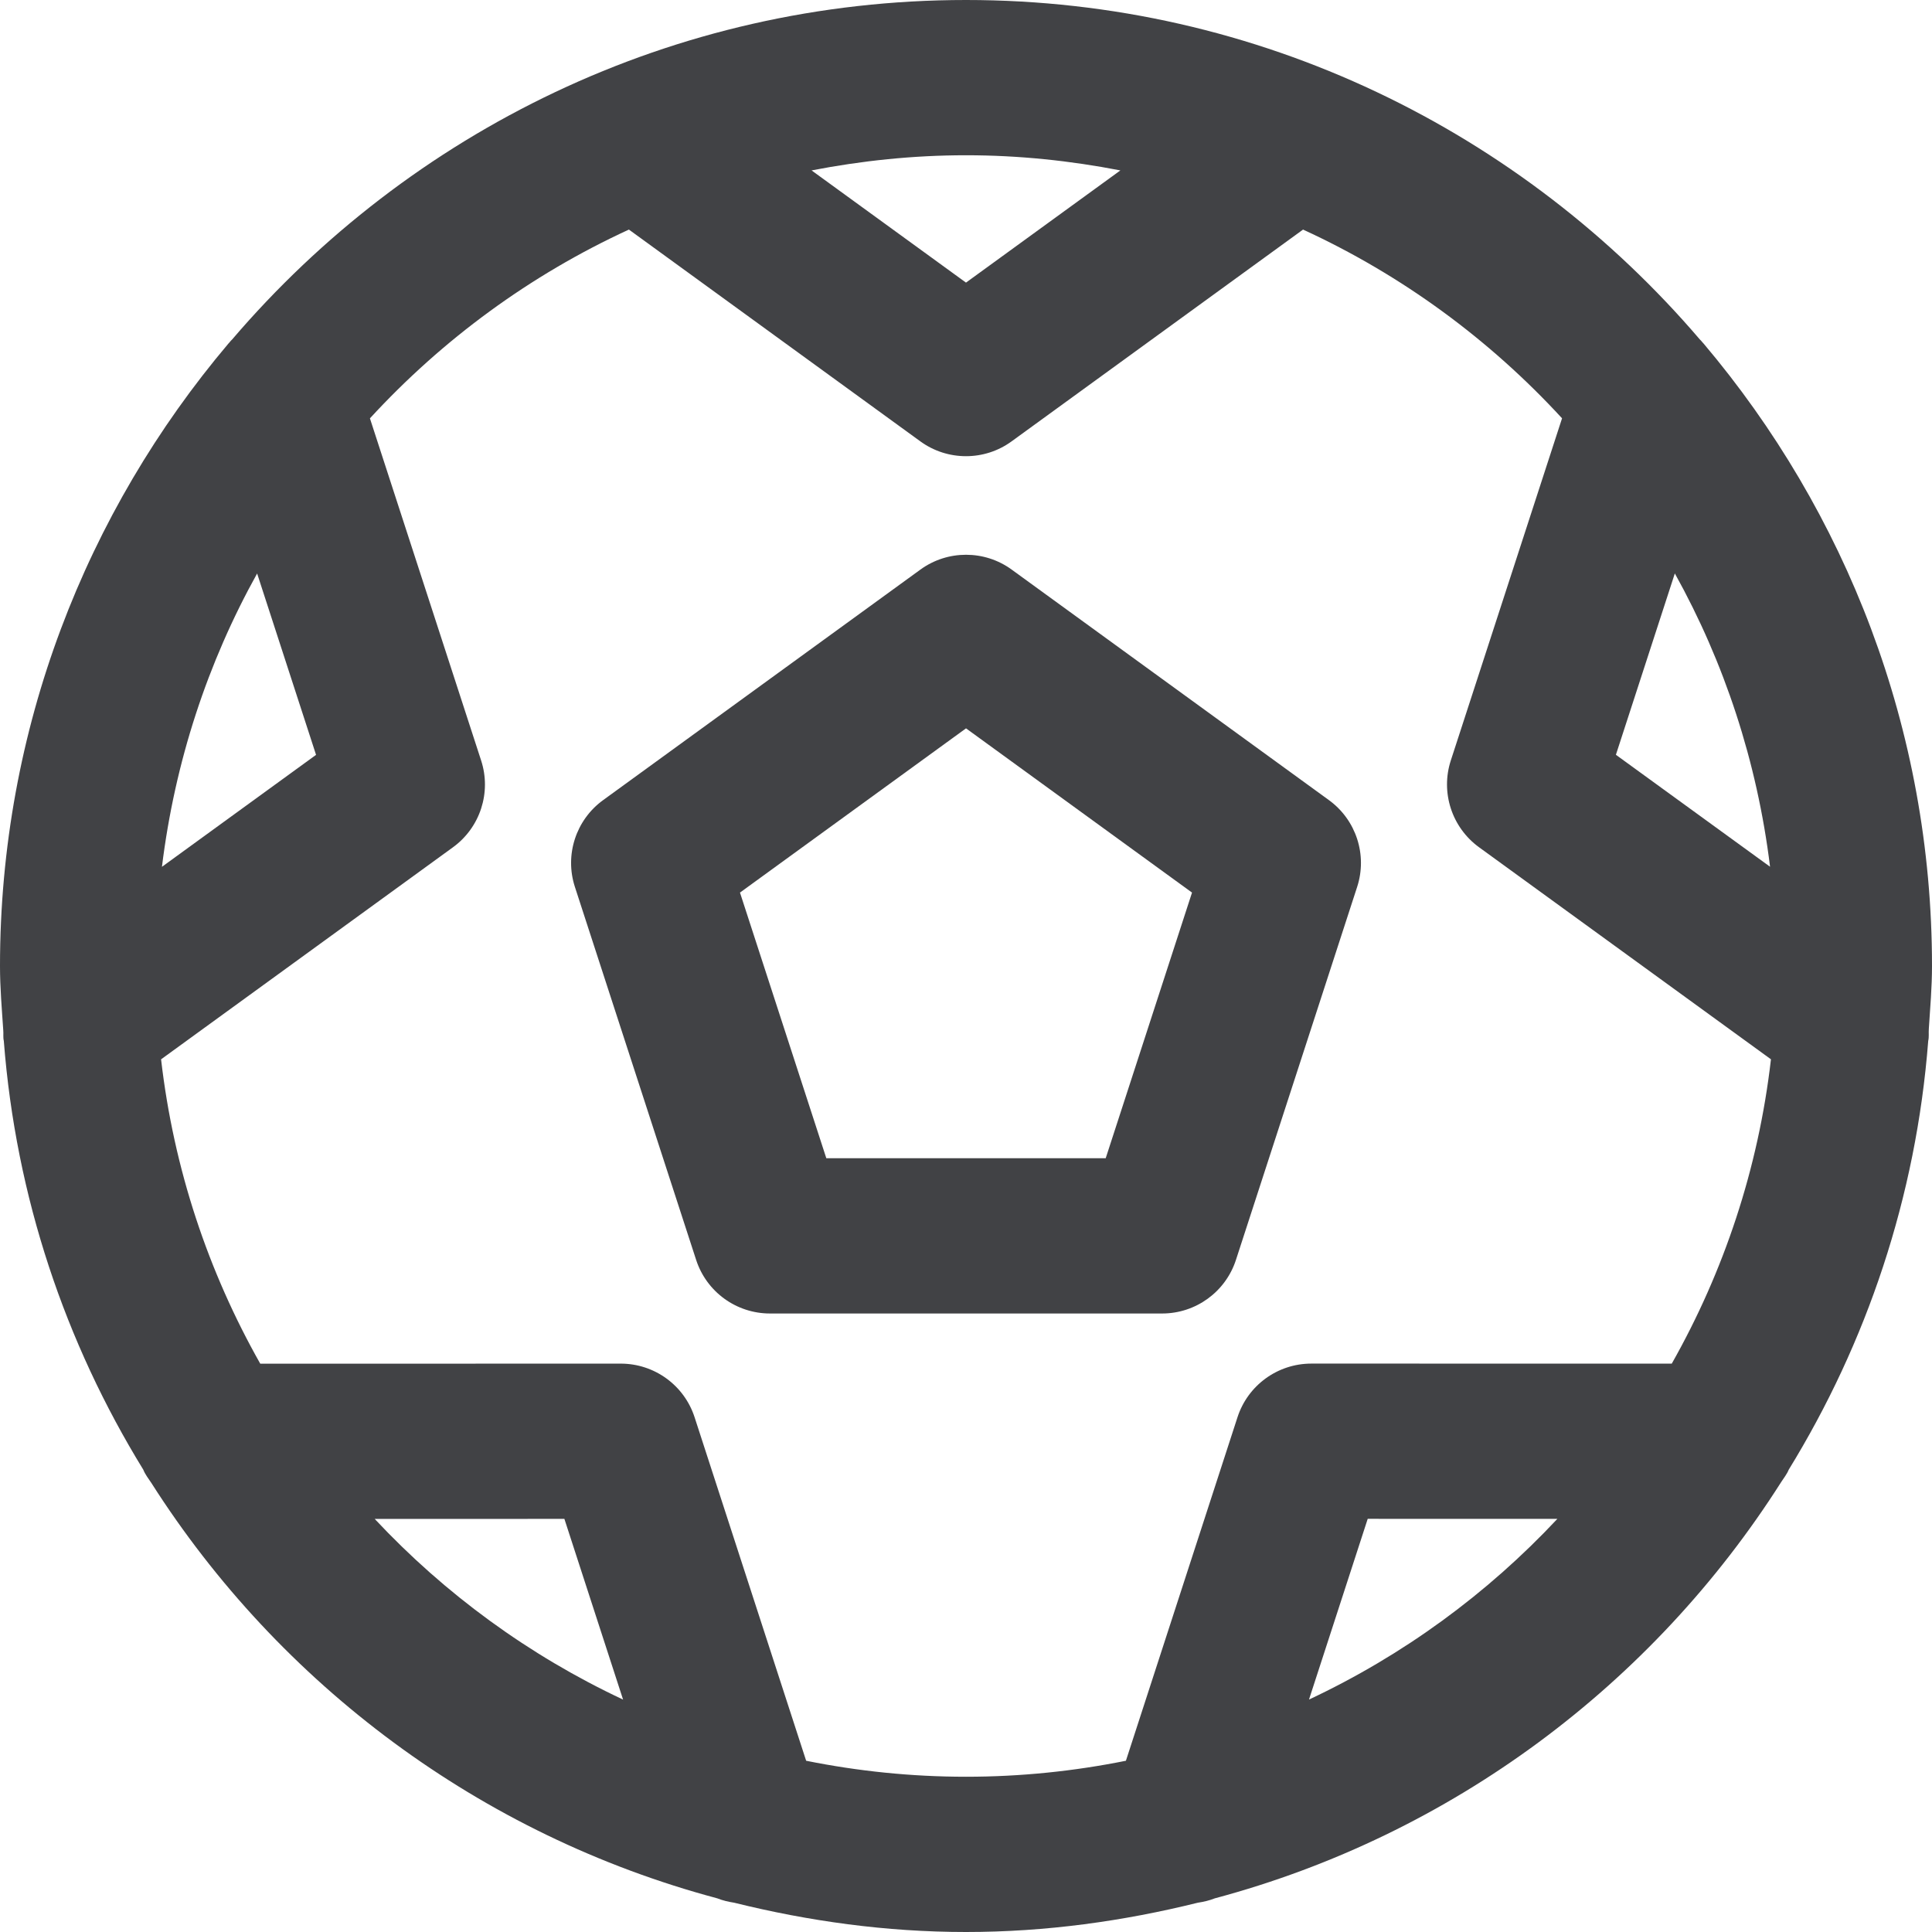
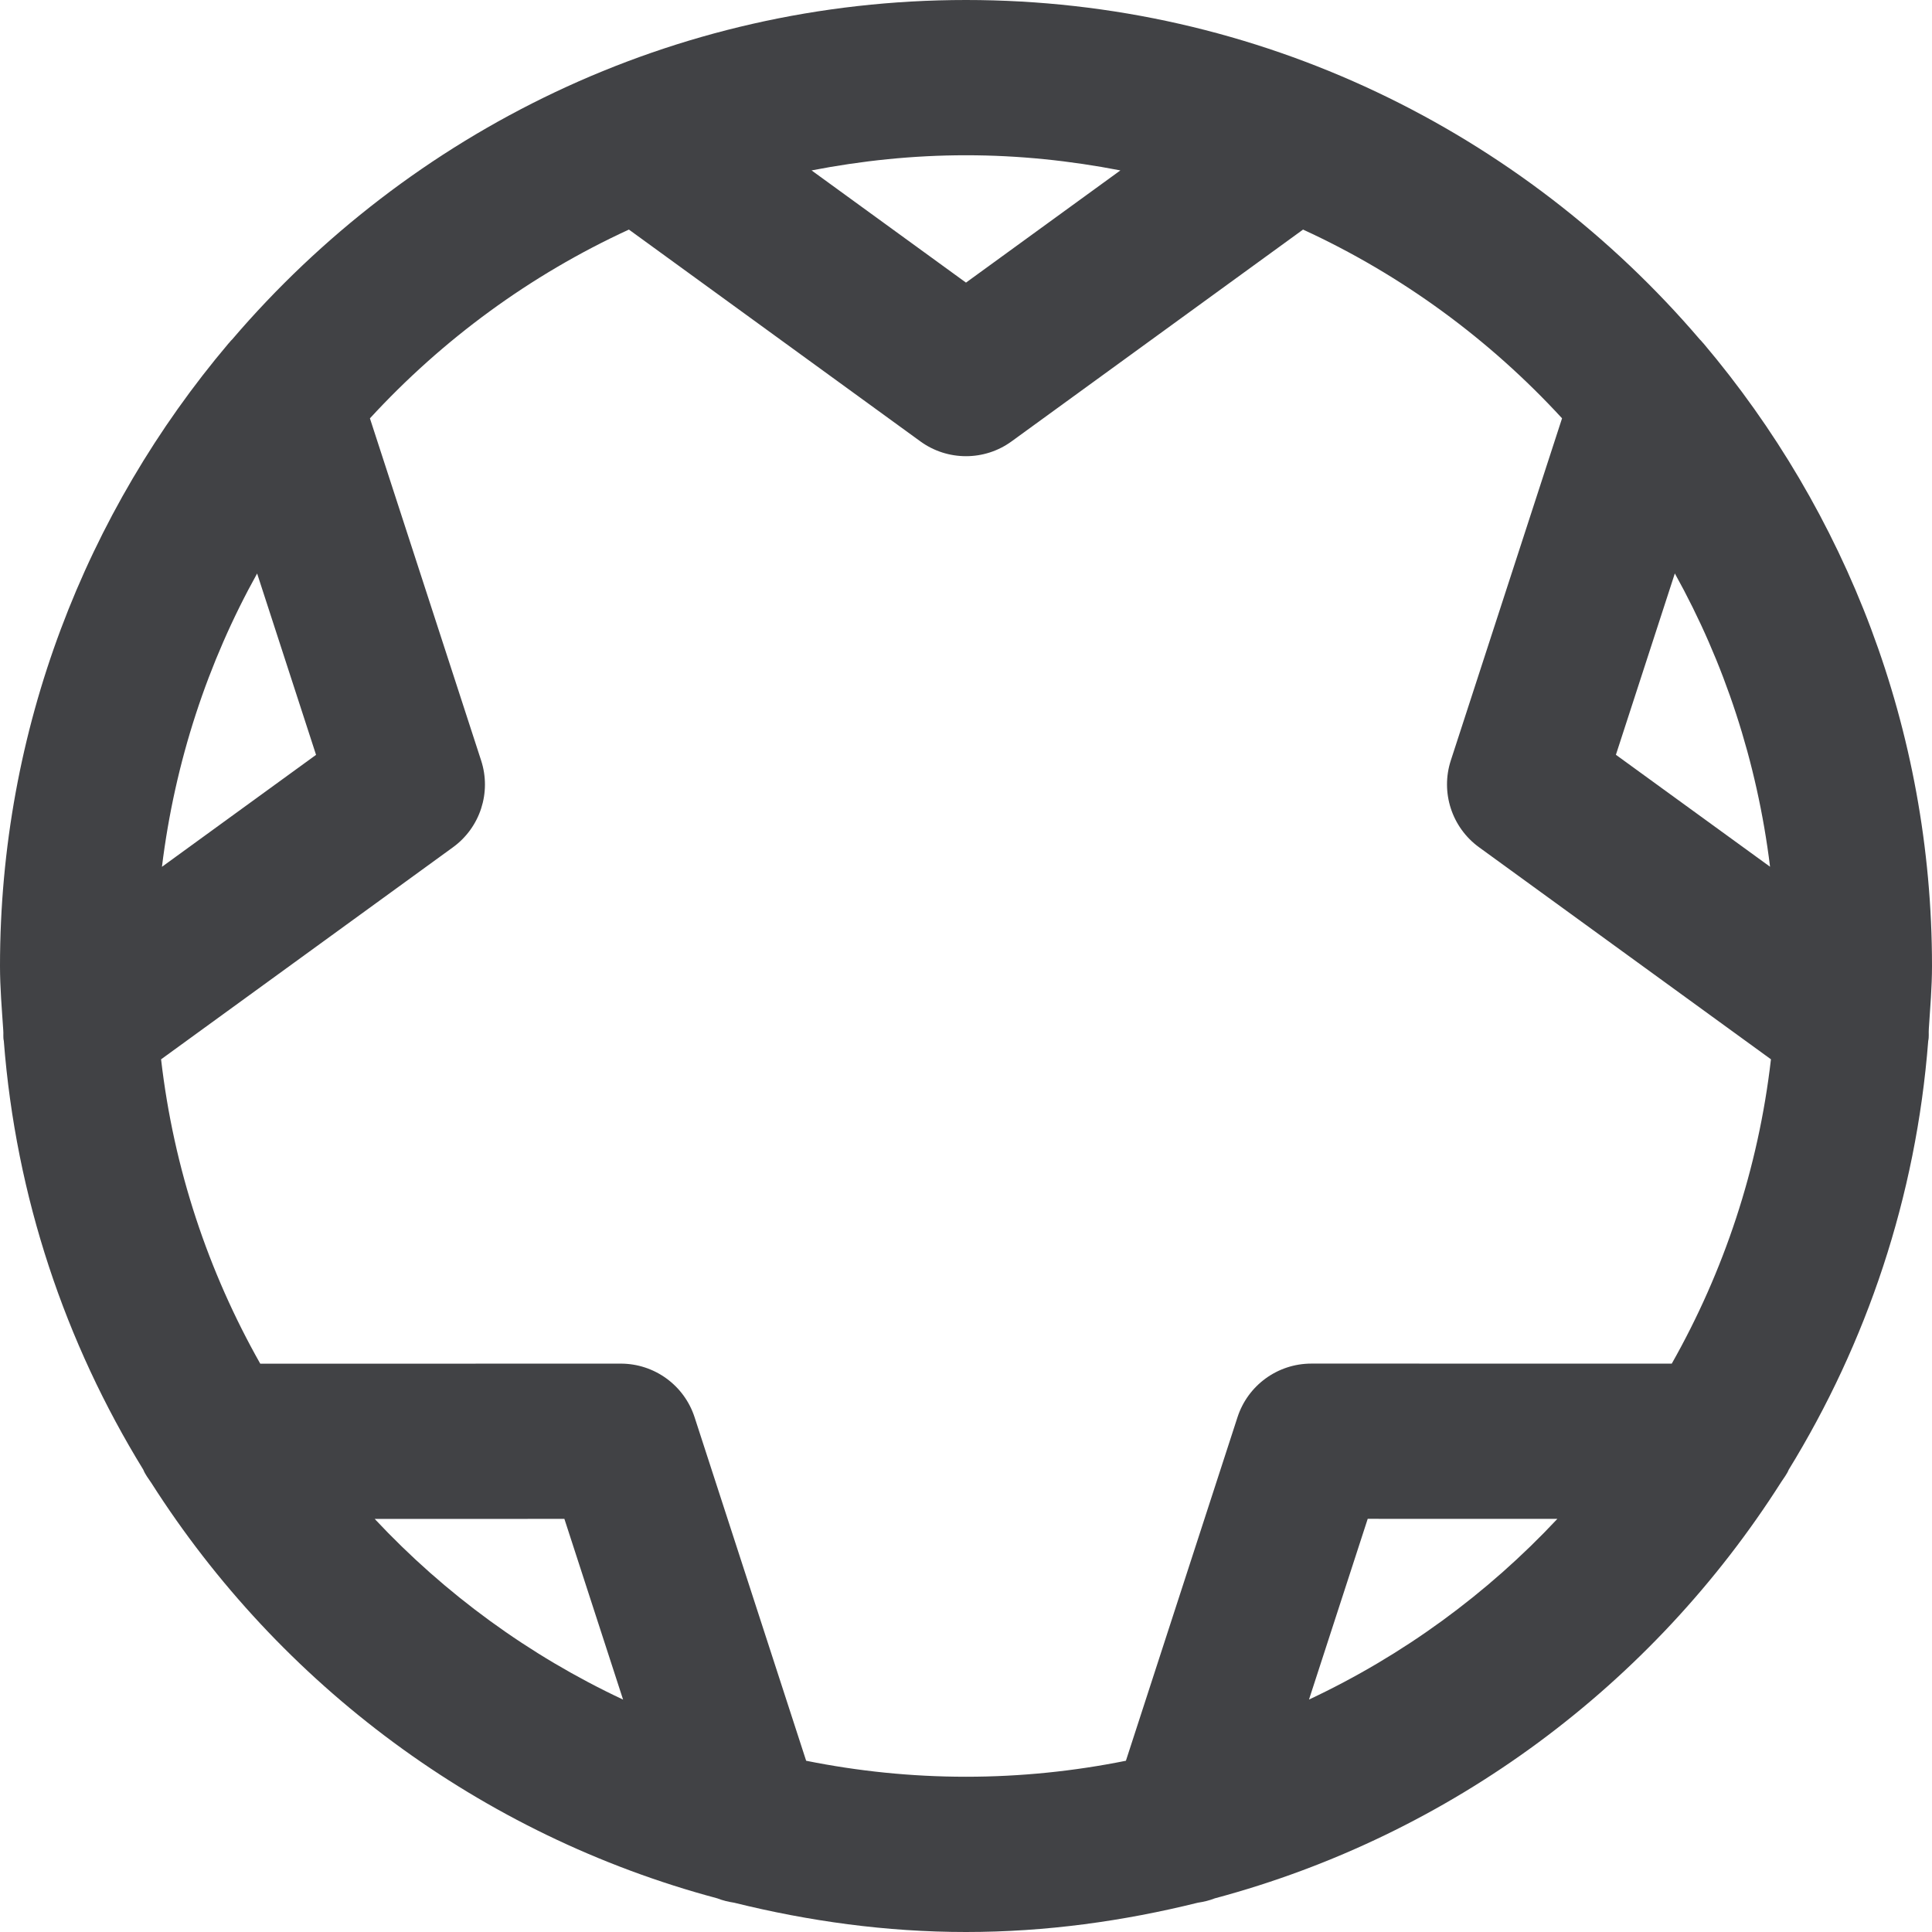
<svg xmlns="http://www.w3.org/2000/svg" version="1.1" id="Layer_1" x="0px" y="0px" width="512px" height="512px" viewBox="0 0 512 512" enable-background="new 0 0 512 512" xml:space="preserve">
  <g>
    <path fill="#414245" d="M512,256c0-62.848-22.855-120.395-60.569-165c-0.34-0.32-0.563-0.707-0.922-1   C403.521,35.02,333.823,0,256.004,0C178.185,0,108.479,35.02,61.487,90c-0.375,0.313-0.613,0.723-0.961,1.055   C22.84,135.652,0,193.18,0,256c0,5.742,0.488,11.367,0.863,17.02c0.09,0.938-0.078,1.875,0.145,2.813   C4.204,317.27,17.32,355.875,37.973,389.48c0.515,1.305,1.375,2.359,2.132,3.512c34.046,53.445,87.269,93.34,149.99,110.09   c1.438,0.578,2.93,0.91,4.48,1.16c19.722,4.883,40.222,7.758,61.429,7.758c21.206,0,41.706-2.875,61.417-7.758   c1.563-0.242,3.063-0.582,4.512-1.16c62.812-16.789,116.088-56.77,150.111-110.34c0.687-1.082,1.5-2.047,1.977-3.242   c20.647-33.605,33.772-72.223,36.979-113.668c0.25-1.055,0.07-2.117,0.16-3.188C511.52,267.117,512,261.617,512,256z    M443.849,151.965c13.098,23.563,21.805,49.828,25.233,77.73l-40.851-29.668L443.849,151.965z M256.004,41.145   c13.999,0,27.651,1.445,40.909,4.016l-40.917,29.734L215.075,45.16C228.344,42.59,242.004,41.145,256.004,41.145z M68.14,151.98   l15.617,48.063l-40.839,29.672C46.347,201.813,55.042,175.535,68.14,151.98z M99.299,402.527l50.269-0.008l15.554,47.891   C140.193,438.715,117.901,422.41,99.299,402.527z M346.897,450.402l15.562-47.895l50.257,0.012   C394.106,422.402,371.822,438.695,346.897,450.402z M443.036,361.375l-95.526-0.008c-8.909,0-16.812,5.738-19.562,14.215   l-29.57,91.035c-13.707,2.758-27.867,4.238-42.374,4.238c-14.5,0-28.66-1.48-42.367-4.238l-29.562-91.027   c-2.75-8.484-10.652-14.215-19.57-14.215l-95.533,0.02c-13.777-24.359-22.938-51.617-26.285-80.664l77.346-56.188   c7.215-5.238,10.23-14.523,7.473-23l-29.472-90.676c19.242-20.93,42.5-38.012,68.632-50.027l77.233,56.125   c3.605,2.625,7.855,3.93,12.098,3.93c4.238,0,8.487-1.305,12.088-3.93l77.237-56.125c26.137,12.008,49.394,29.09,68.636,50.016   l-29.476,90.664c-2.758,8.48,0.262,17.766,7.476,23.008l77.362,56.195C465.974,309.77,456.813,337.02,443.036,361.375z" />
-     <path fill="#414245" d="M352.182,212.043l-84.081-61.098c-3.605-2.625-7.847-3.926-12.096-3.926c-4.242,0-8.48,1.301-12.09,3.926   l-84.089,61.098c-7.214,5.242-10.23,14.527-7.472,23l32.125,98.832c2.75,8.48,10.652,14.215,19.563,14.215h103.927h0.008   c8.91,0,16.813-5.734,19.563-14.215l32.116-98.832C362.412,226.57,359.396,217.285,352.182,212.043z M293.022,306.945h-74.038   l-22.882-70.402l59.902-43.523l59.893,43.523L293.022,306.945z" />
  </g>
</svg>